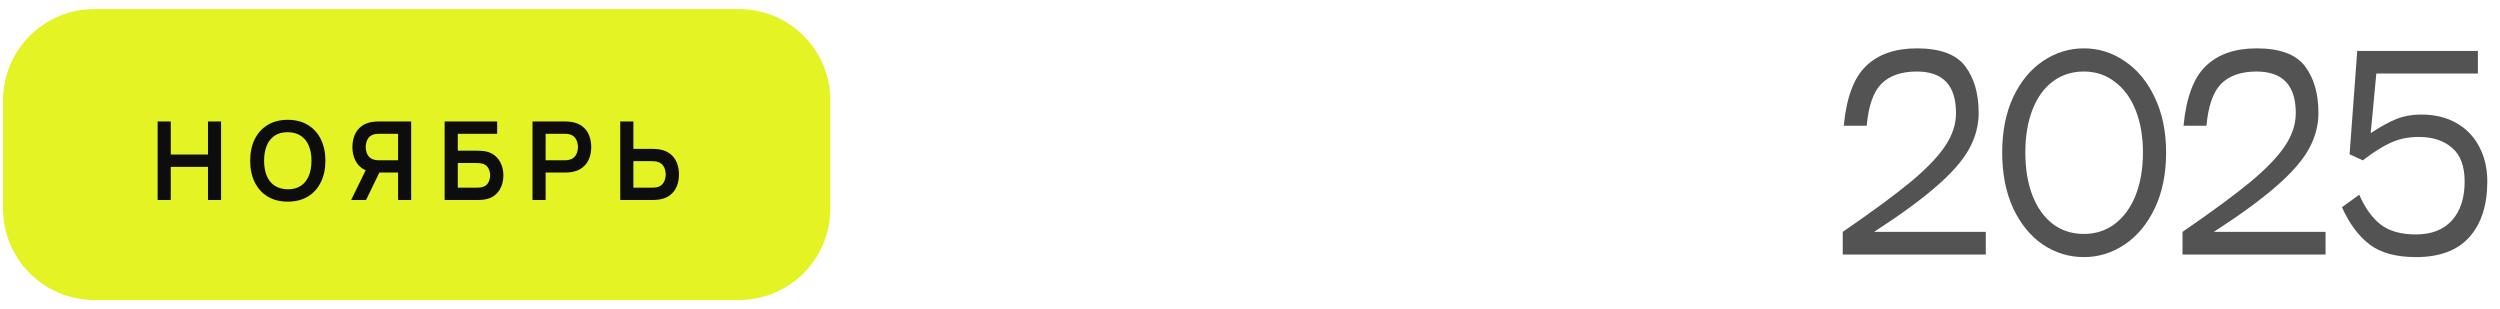
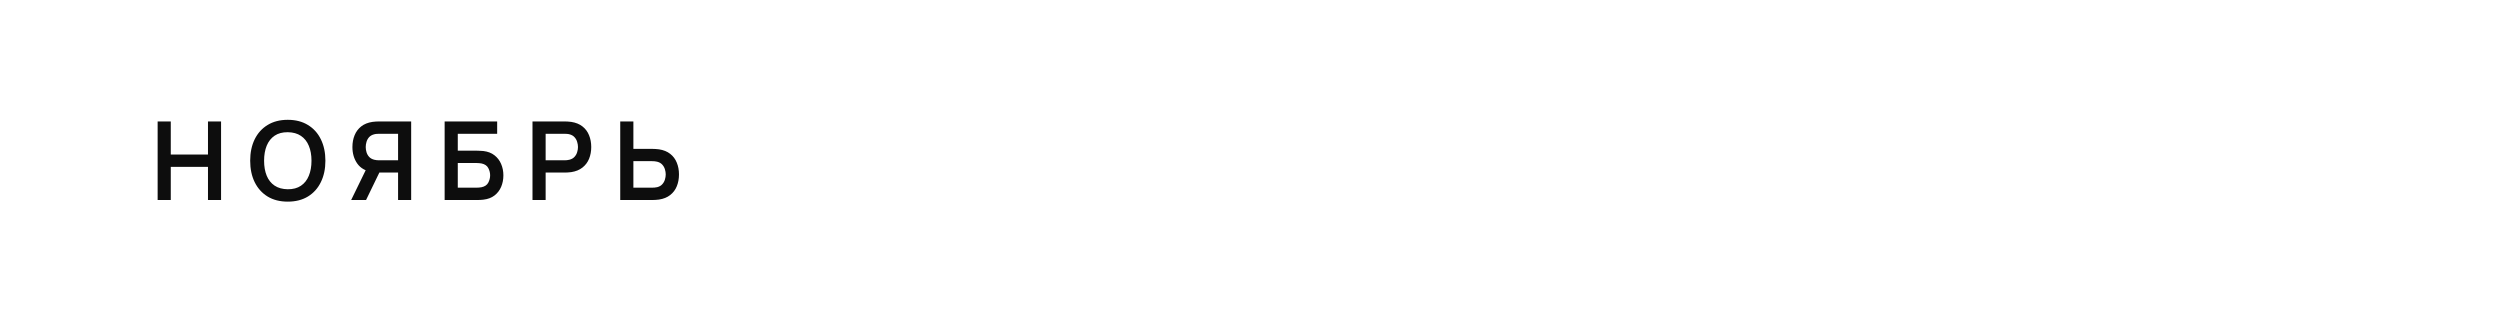
<svg xmlns="http://www.w3.org/2000/svg" width="275" height="34" viewBox="0 0 275 34" fill="none">
-   <path d="M0.333 11.04C0.333 5.495 4.829 1 10.373 1H81.293C86.838 1 91.334 5.495 91.334 11.04V22.96C91.334 28.505 86.838 33 81.293 33H10.373C4.829 33 0.333 28.505 0.333 22.96V11.04Z" fill="#E4F324" />
  <path d="M17.34 22V13.36H18.785V16.996H22.878V13.36H24.317V22H22.878V18.352H18.785V22H17.34ZM31.654 22.18C30.79 22.18 30.05 21.992 29.434 21.616C28.818 21.236 28.344 20.708 28.012 20.032C27.684 19.356 27.52 18.572 27.52 17.68C27.52 16.788 27.684 16.004 28.012 15.328C28.344 14.652 28.818 14.126 29.434 13.75C30.05 13.37 30.79 13.18 31.654 13.18C32.518 13.18 33.258 13.37 33.874 13.75C34.494 14.126 34.968 14.652 35.296 15.328C35.628 16.004 35.794 16.788 35.794 17.68C35.794 18.572 35.628 19.356 35.296 20.032C34.968 20.708 34.494 21.236 33.874 21.616C33.258 21.992 32.518 22.18 31.654 22.18ZM31.654 20.818C32.234 20.822 32.716 20.694 33.1 20.434C33.488 20.174 33.778 19.808 33.97 19.336C34.166 18.864 34.264 18.312 34.264 17.68C34.264 17.048 34.166 16.5 33.97 16.036C33.778 15.568 33.488 15.204 33.1 14.944C32.716 14.684 32.234 14.55 31.654 14.542C31.074 14.538 30.592 14.666 30.208 14.926C29.824 15.186 29.534 15.552 29.338 16.024C29.146 16.496 29.05 17.048 29.05 17.68C29.05 18.312 29.146 18.862 29.338 19.33C29.53 19.794 29.818 20.156 30.202 20.416C30.59 20.676 31.074 20.81 31.654 20.818ZM45.228 22H43.788V18.982H41.556L40.938 18.928C40.202 18.808 39.656 18.496 39.3 17.992C38.944 17.484 38.766 16.878 38.766 16.174C38.766 15.698 38.846 15.266 39.006 14.878C39.166 14.486 39.408 14.162 39.732 13.906C40.056 13.65 40.468 13.484 40.968 13.408C41.084 13.388 41.206 13.376 41.334 13.372C41.466 13.364 41.574 13.36 41.658 13.36H45.228V22ZM40.266 22H38.628L40.5 18.16L41.97 18.484L40.266 22ZM43.788 17.632V14.716H41.718C41.638 14.716 41.548 14.72 41.448 14.728C41.348 14.732 41.256 14.746 41.172 14.77C40.932 14.83 40.742 14.936 40.602 15.088C40.466 15.24 40.37 15.414 40.314 15.61C40.258 15.802 40.23 15.99 40.23 16.174C40.23 16.358 40.258 16.546 40.314 16.738C40.37 16.93 40.466 17.102 40.602 17.254C40.742 17.406 40.932 17.512 41.172 17.572C41.256 17.596 41.348 17.612 41.448 17.62C41.548 17.628 41.638 17.632 41.718 17.632H43.788ZM48.91 22V13.36H54.688V14.716H50.356V16.576H52.48C52.56 16.576 52.666 16.58 52.798 16.588C52.934 16.592 53.058 16.6 53.17 16.612C53.654 16.668 54.058 16.822 54.382 17.074C54.71 17.326 54.956 17.644 55.12 18.028C55.288 18.412 55.372 18.832 55.372 19.288C55.372 19.744 55.29 20.166 55.126 20.554C54.962 20.938 54.716 21.256 54.388 21.508C54.064 21.756 53.658 21.908 53.17 21.964C53.058 21.976 52.936 21.986 52.804 21.994C52.672 21.998 52.564 22 52.48 22H48.91ZM50.356 20.644H52.42C52.5 20.644 52.59 20.64 52.69 20.632C52.79 20.624 52.882 20.612 52.966 20.596C53.326 20.52 53.574 20.352 53.71 20.092C53.846 19.832 53.914 19.564 53.914 19.288C53.914 19.008 53.846 18.74 53.71 18.484C53.574 18.224 53.326 18.056 52.966 17.98C52.882 17.96 52.79 17.948 52.69 17.944C52.59 17.936 52.5 17.932 52.42 17.932H50.356V20.644ZM58.574 22V13.36H62.144C62.228 13.36 62.336 13.364 62.468 13.372C62.6 13.376 62.722 13.388 62.834 13.408C63.334 13.484 63.746 13.65 64.07 13.906C64.398 14.162 64.64 14.486 64.796 14.878C64.956 15.266 65.036 15.698 65.036 16.174C65.036 16.646 64.956 17.078 64.796 17.47C64.636 17.858 64.392 18.18 64.064 18.436C63.74 18.692 63.33 18.858 62.834 18.934C62.722 18.95 62.598 18.962 62.462 18.97C62.33 18.978 62.224 18.982 62.144 18.982H60.02V22H58.574ZM60.02 17.632H62.084C62.164 17.632 62.254 17.628 62.354 17.62C62.454 17.612 62.546 17.596 62.63 17.572C62.87 17.512 63.058 17.406 63.194 17.254C63.334 17.102 63.432 16.93 63.488 16.738C63.548 16.546 63.578 16.358 63.578 16.174C63.578 15.99 63.548 15.802 63.488 15.61C63.432 15.414 63.334 15.24 63.194 15.088C63.058 14.936 62.87 14.83 62.63 14.77C62.546 14.746 62.454 14.732 62.354 14.728C62.254 14.72 62.164 14.716 62.084 14.716H60.02V17.632ZM68.226 22V13.36H69.672V16.378H71.796C71.876 16.378 71.984 16.382 72.12 16.39C72.256 16.394 72.38 16.406 72.492 16.426C72.988 16.502 73.398 16.668 73.722 16.924C74.05 17.18 74.292 17.504 74.448 17.896C74.608 18.284 74.688 18.714 74.688 19.186C74.688 19.662 74.608 20.096 74.448 20.488C74.292 20.876 74.05 21.198 73.722 21.454C73.398 21.71 72.988 21.876 72.492 21.952C72.38 21.968 72.256 21.98 72.12 21.988C71.988 21.996 71.88 22 71.796 22H68.226ZM69.672 20.644H71.736C71.82 20.644 71.91 20.64 72.006 20.632C72.106 20.624 72.2 20.61 72.288 20.59C72.524 20.53 72.71 20.424 72.846 20.272C72.986 20.12 73.084 19.948 73.14 19.756C73.2 19.56 73.23 19.37 73.23 19.186C73.23 19.002 73.2 18.814 73.14 18.622C73.084 18.43 72.986 18.258 72.846 18.106C72.71 17.954 72.524 17.848 72.288 17.788C72.2 17.764 72.106 17.748 72.006 17.74C71.91 17.732 71.82 17.728 71.736 17.728H69.672V20.644Z" fill="#0D0D0D" />
-   <path d="M202.813 13.832C203.112 10.715 203.933 8.521 205.277 7.252C206.621 5.964 208.478 5.32 210.849 5.32C213.406 5.32 215.18 5.973 216.169 7.28C217.158 8.587 217.653 10.304 217.653 12.432C217.653 13.795 217.298 15.12 216.589 16.408C215.88 17.677 214.685 19.04 213.005 20.496C211.344 21.952 209.057 23.623 206.145 25.508H218.437V28H202.701V25.508C205.986 23.249 208.506 21.392 210.261 19.936C212.016 18.461 213.266 17.145 214.013 15.988C214.778 14.831 215.161 13.645 215.161 12.432C215.161 9.389 213.724 7.868 210.849 7.868C209.15 7.868 207.853 8.316 206.957 9.212C206.08 10.089 205.538 11.629 205.333 13.832H202.813ZM229.228 28.28C227.604 28.28 226.101 27.823 224.72 26.908C223.357 25.975 222.265 24.64 221.444 22.904C220.641 21.149 220.24 19.105 220.24 16.772C220.24 14.457 220.641 12.432 221.444 10.696C222.265 8.96 223.357 7.635 224.72 6.72C226.101 5.787 227.604 5.32 229.228 5.32C230.852 5.32 232.345 5.787 233.708 6.72C235.089 7.635 236.191 8.96 237.012 10.696C237.852 12.432 238.272 14.457 238.272 16.772C238.272 19.105 237.861 21.14 237.04 22.876C236.219 24.612 235.117 25.947 233.736 26.88C232.355 27.813 230.852 28.28 229.228 28.28ZM229.228 25.732C230.516 25.732 231.645 25.368 232.616 24.64C233.605 23.893 234.371 22.848 234.912 21.504C235.453 20.141 235.724 18.564 235.724 16.772C235.724 14.999 235.453 13.44 234.912 12.096C234.371 10.752 233.605 9.716 232.616 8.988C231.645 8.241 230.516 7.868 229.228 7.868C227.921 7.868 226.783 8.232 225.812 8.96C224.841 9.688 224.095 10.724 223.572 12.068C223.049 13.412 222.788 14.98 222.788 16.772C222.788 18.583 223.049 20.16 223.572 21.504C224.095 22.848 224.841 23.893 225.812 24.64C226.783 25.368 227.921 25.732 229.228 25.732ZM240.188 13.832C240.487 10.715 241.308 8.521 242.652 7.252C243.996 5.964 245.853 5.32 248.224 5.32C250.781 5.32 252.555 5.973 253.544 7.28C254.533 8.587 255.028 10.304 255.028 12.432C255.028 13.795 254.673 15.12 253.964 16.408C253.255 17.677 252.06 19.04 250.38 20.496C248.719 21.952 246.432 23.623 243.52 25.508H255.812V28H240.076V25.508C243.361 23.249 245.881 21.392 247.636 19.936C249.391 18.461 250.641 17.145 251.388 15.988C252.153 14.831 252.536 13.645 252.536 12.432C252.536 9.389 251.099 7.868 248.224 7.868C246.525 7.868 245.228 8.316 244.332 9.212C243.455 10.089 242.913 11.629 242.708 13.832H240.188ZM266.323 12.6C267.816 12.6 269.104 12.908 270.187 13.524C271.288 14.14 272.128 15.008 272.707 16.128C273.304 17.229 273.603 18.508 273.603 19.964C273.603 22.577 272.94 24.621 271.615 26.096C270.308 27.552 268.358 28.28 265.763 28.28C263.56 28.28 261.852 27.813 260.639 26.88C259.426 25.947 258.418 24.584 257.615 22.792L259.519 21.42C260.154 22.876 260.938 23.968 261.871 24.696C262.804 25.424 264.102 25.788 265.763 25.788C267.462 25.788 268.778 25.275 269.711 24.248C270.644 23.221 271.111 21.793 271.111 19.964C271.111 18.284 270.654 17.052 269.739 16.268C268.824 15.465 267.592 15.064 266.043 15.064C264.942 15.064 263.934 15.269 263.019 15.68C262.104 16.091 261.068 16.744 259.911 17.64L258.455 16.968L259.295 5.6H272.567V8.092H261.395L260.779 14.644C261.88 13.916 262.832 13.393 263.635 13.076C264.438 12.759 265.334 12.6 266.323 12.6Z" fill="#535353" />
</svg>